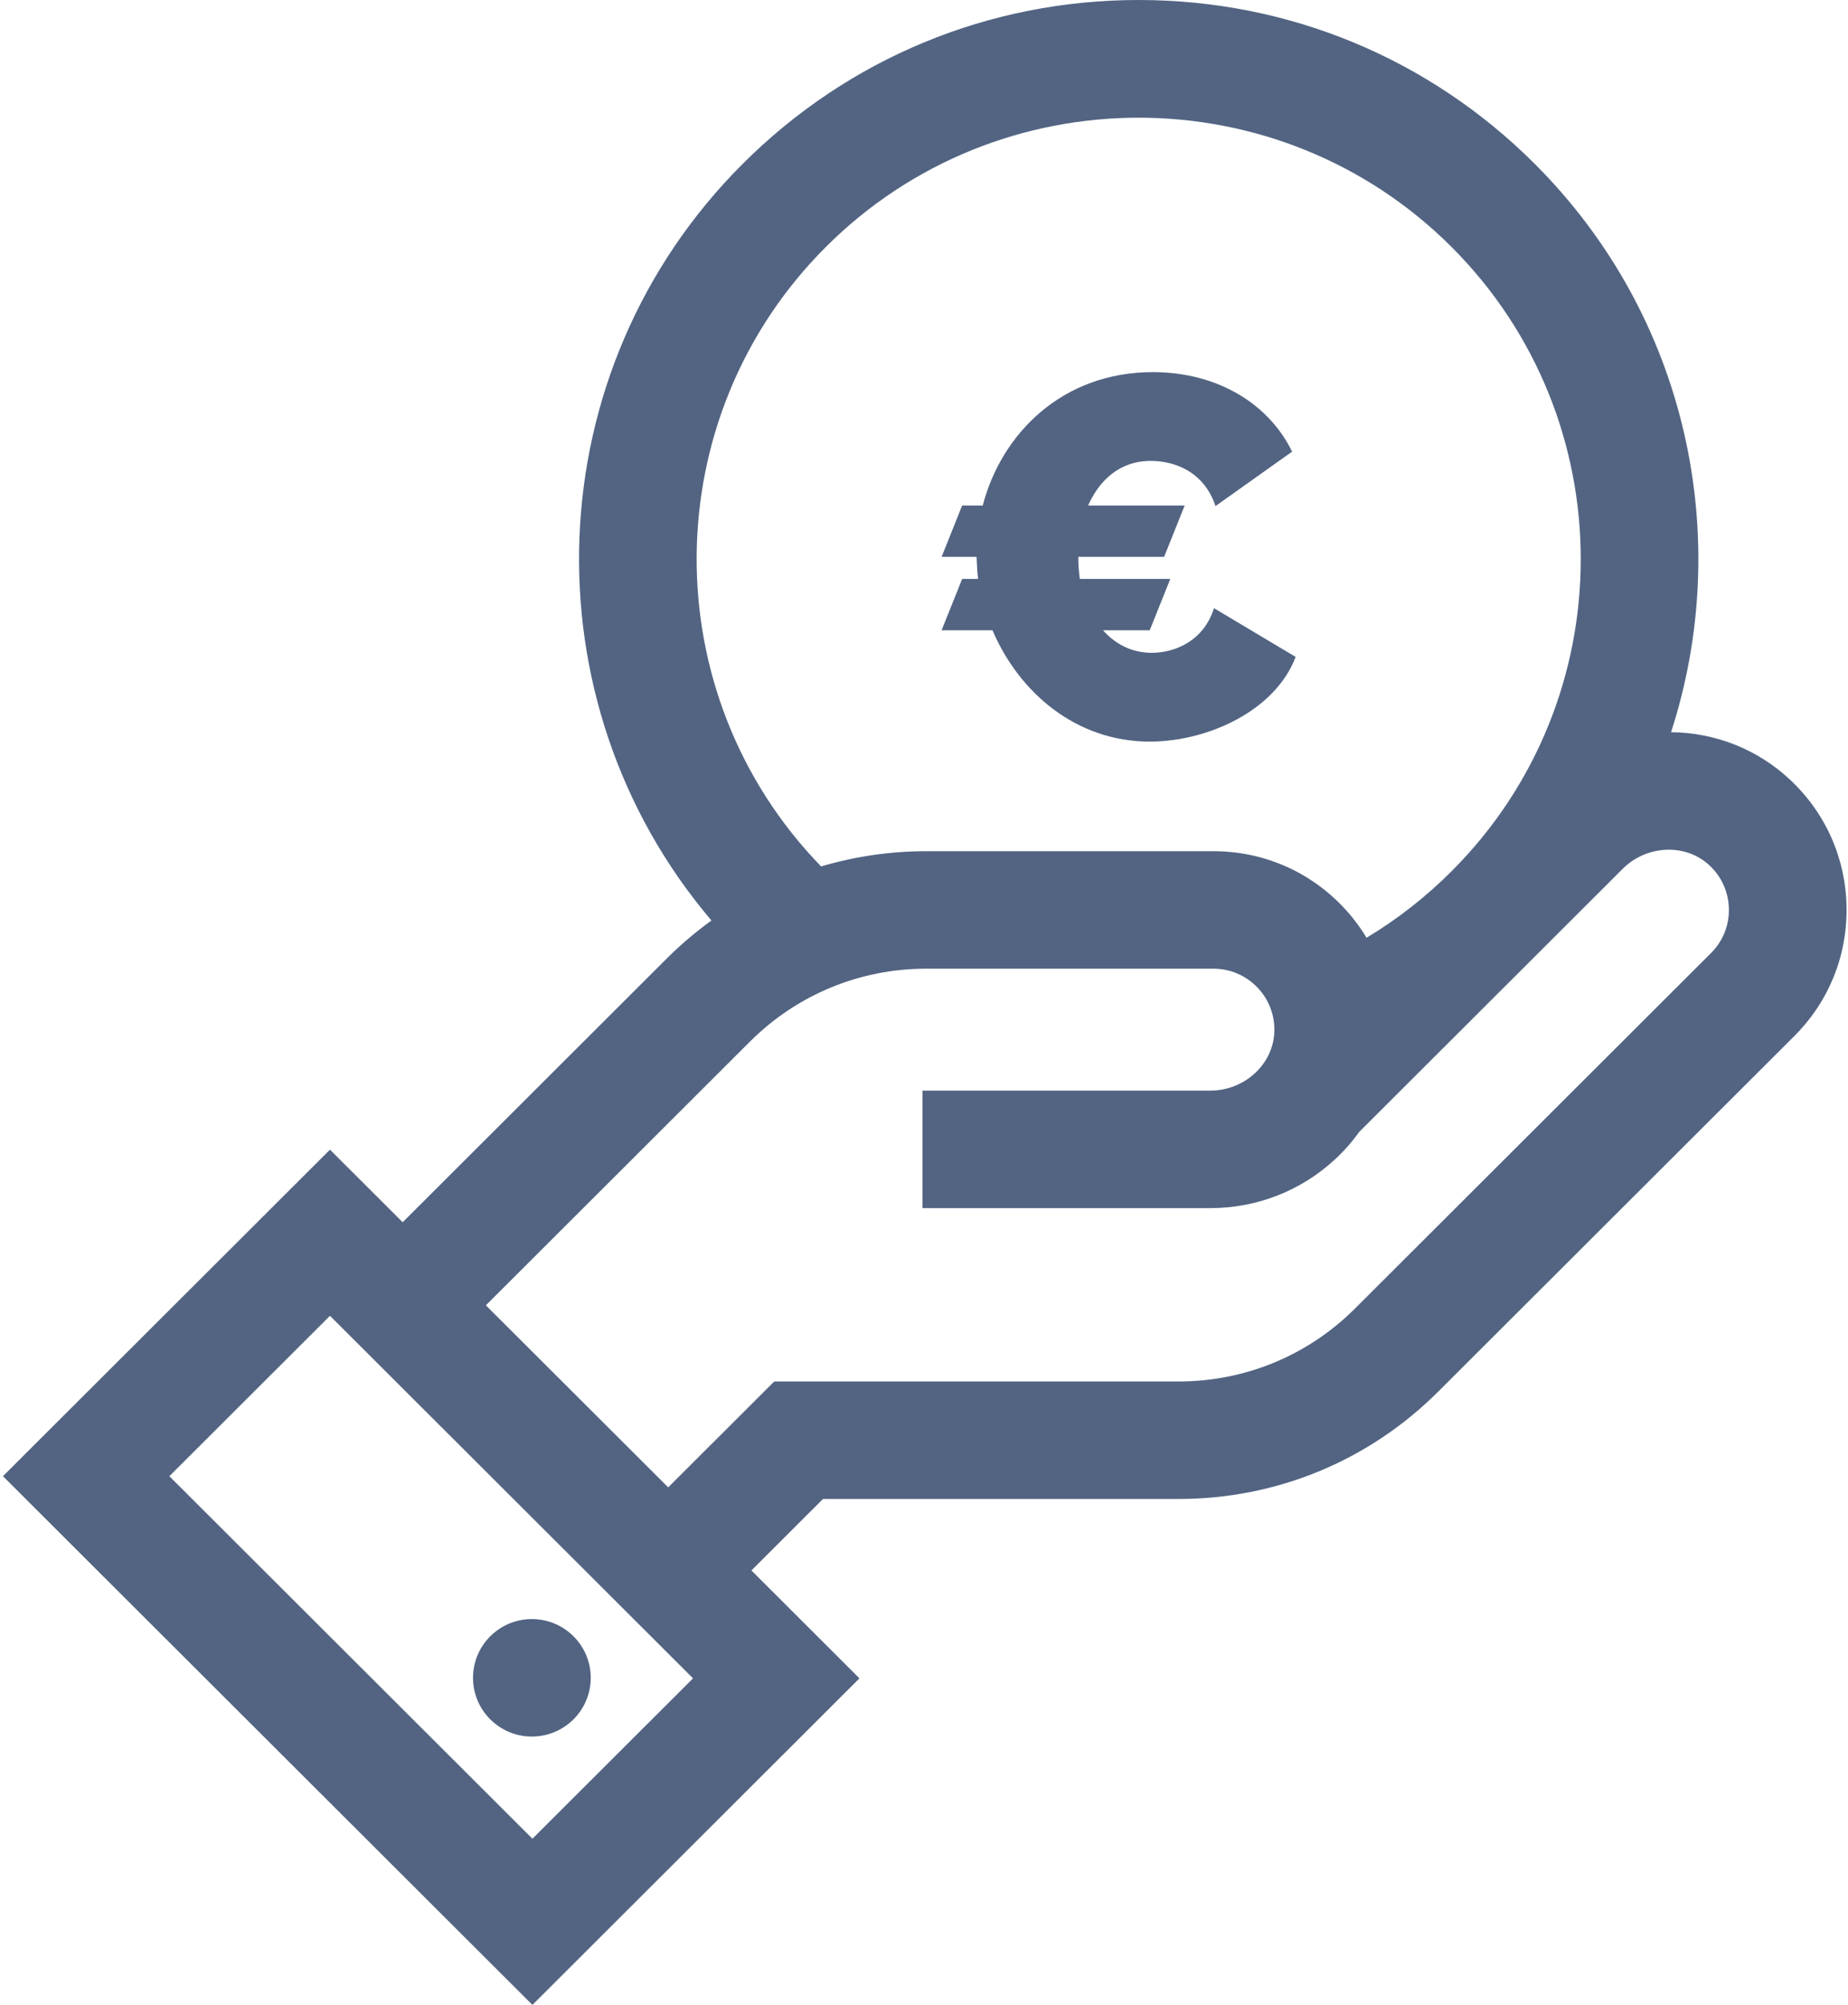
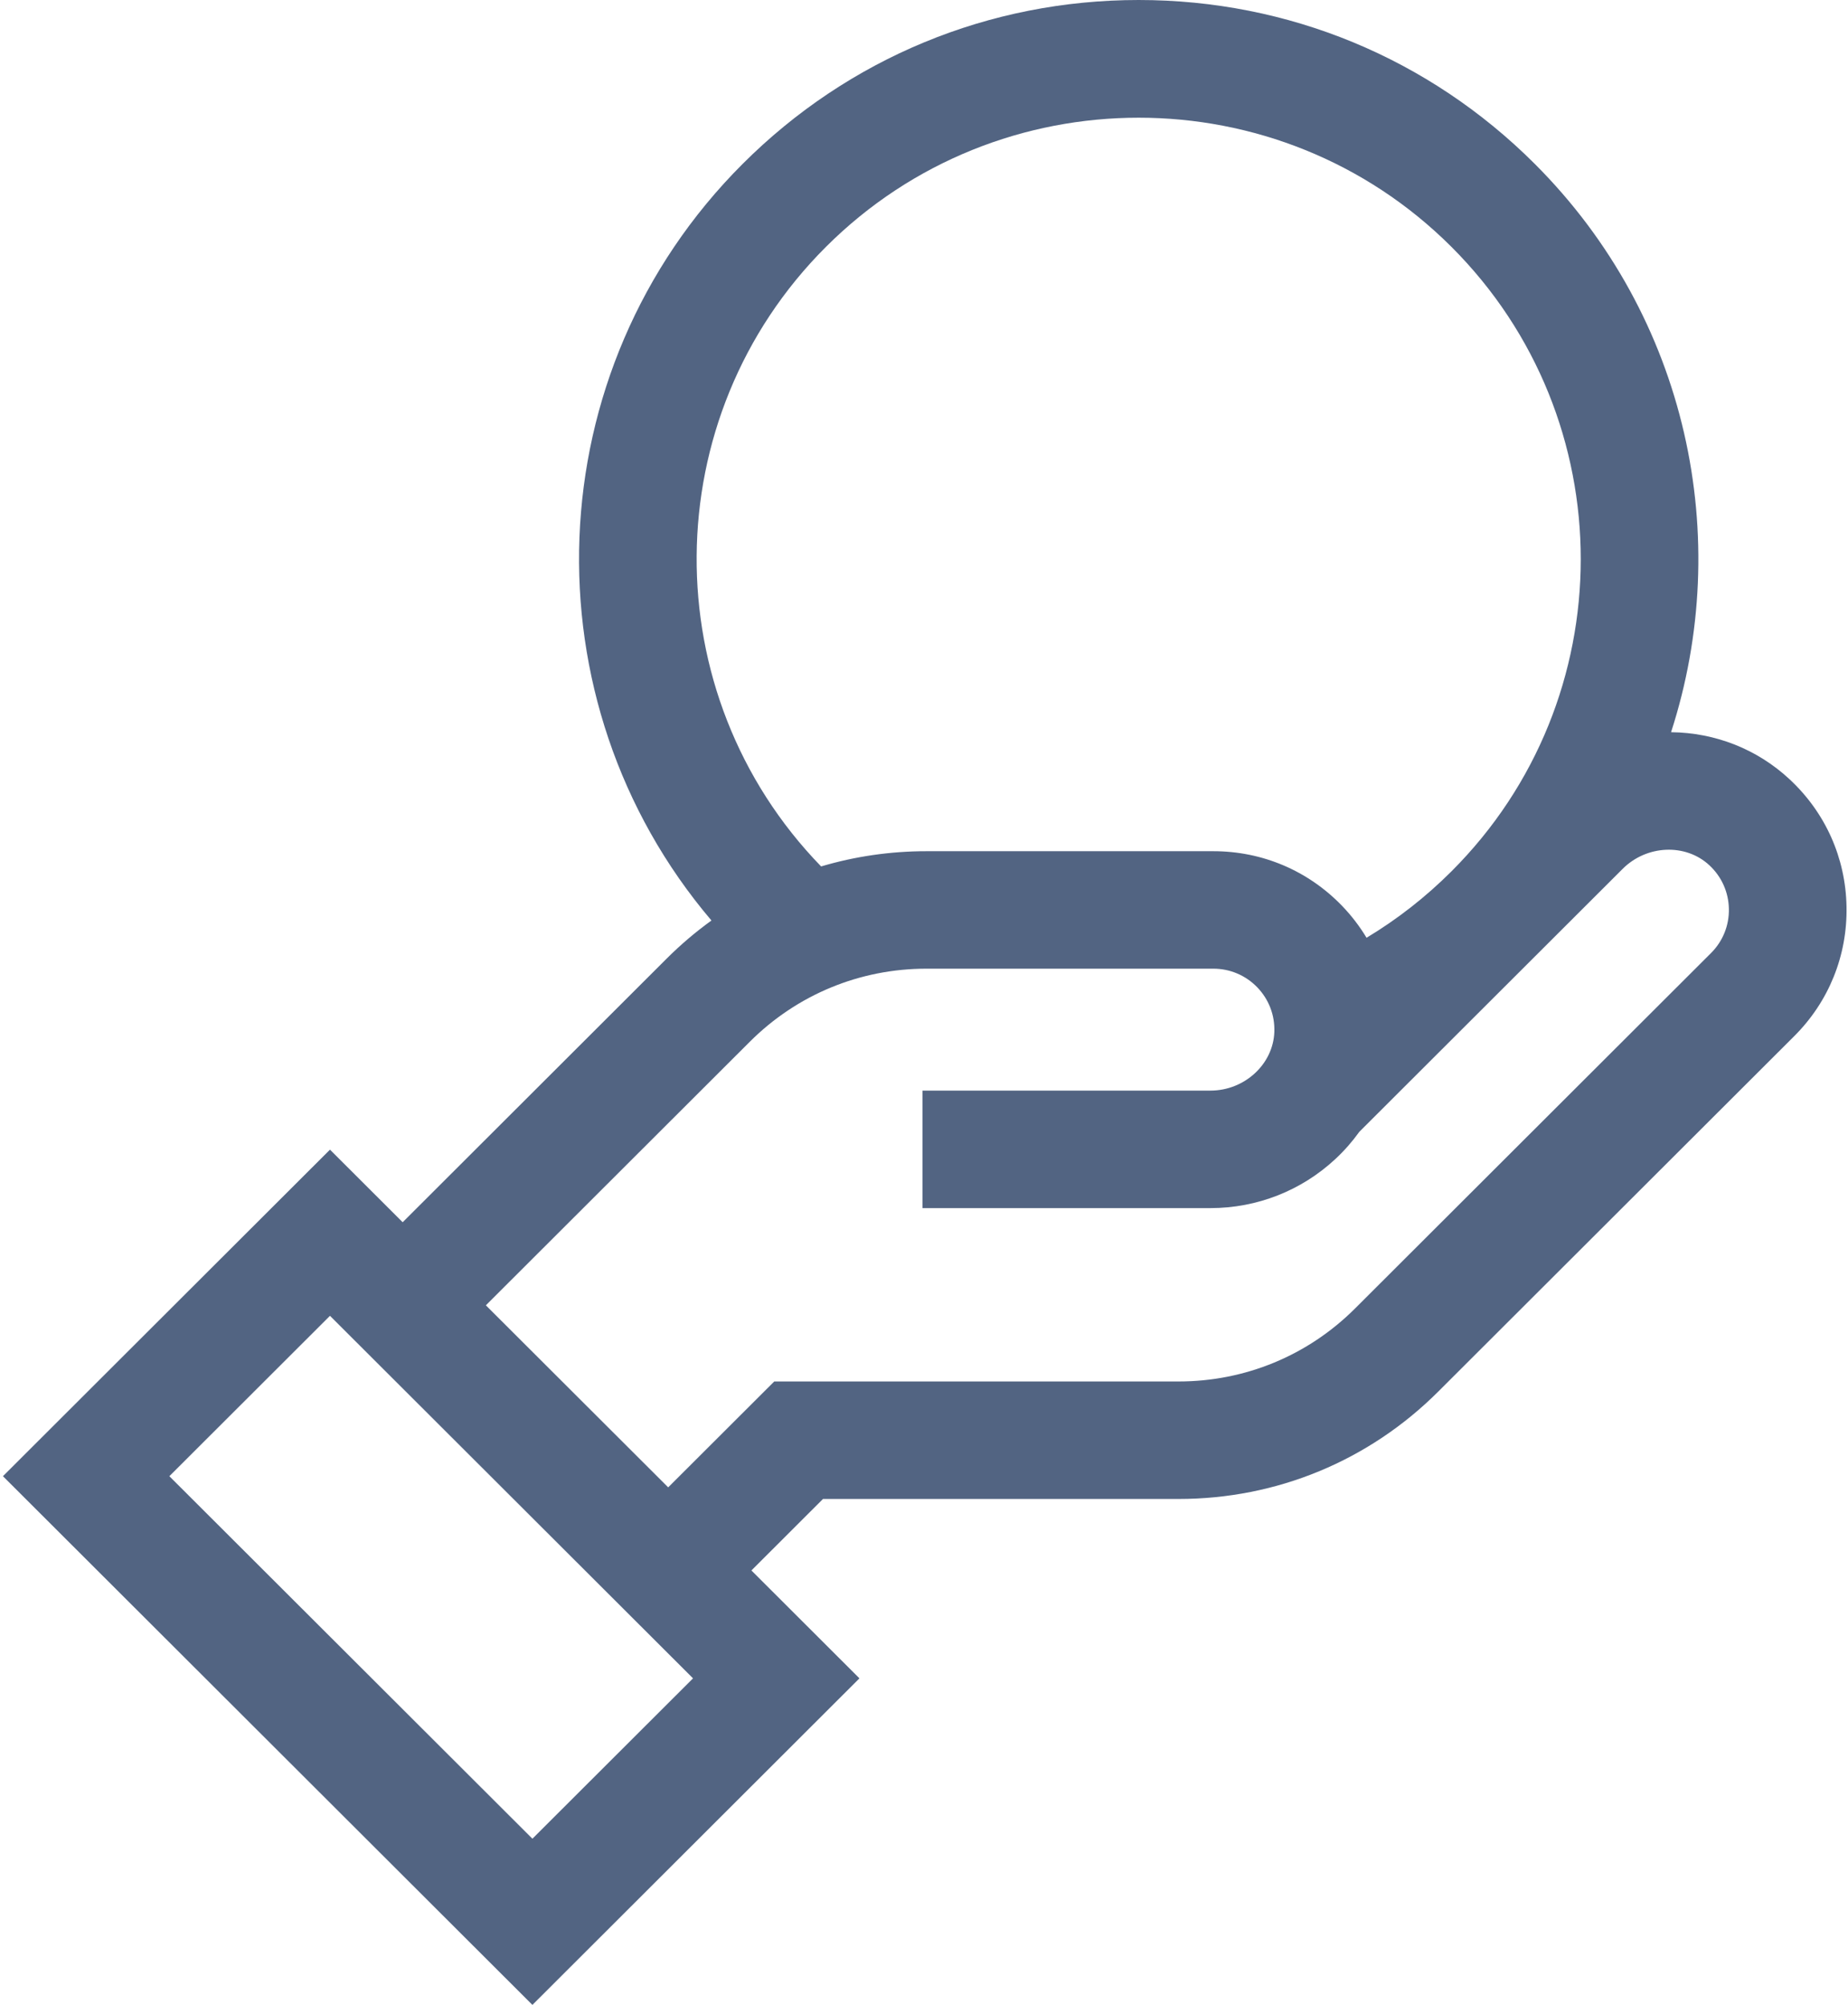
<svg xmlns="http://www.w3.org/2000/svg" width="59px" height="64px" viewBox="0 0 59 64" version="1.1">
  <title>5006CA3F-6236-4C88-BB9E-16BEF2015252</title>
  <g id="Landing" stroke="none" stroke-width="1" fill="none" fill-rule="evenodd">
    <g id="CSV_LANDING-IMPLANTOLOGIA" transform="translate(-1124, -6329)" fill="#526482" fill-rule="nonzero">
      <g id="Group-5" transform="translate(1018, 6329)">
        <g id="icon_pagamenti" transform="translate(106.094, 0)">
          <path d="M57.041,24.876 C56.009,23.916 54.674,23.389 53.257,23.373 C55.261,17.192 53.81,10.128 48.901,5.227 C45.525,1.856 41.036,0 36.26,0 C31.485,0 26.996,1.856 23.62,5.228 C17.001,11.836 16.668,22.379 22.62,29.384 C22.116,29.748 21.637,30.154 21.189,30.602 L12.762,39.016 L10.441,36.699 L0,47.123 L16.904,64 L27.345,53.576 L23.896,50.132 L26.181,47.85 L37.531,47.85 C40.665,47.85 43.611,46.632 45.826,44.42 L57.189,33.076 C58.294,31.973 58.887,30.506 58.859,28.946 C58.832,27.386 58.186,25.941 57.041,24.876 Z M26.276,7.88 C31.781,2.383 40.739,2.383 46.245,7.88 C51.75,13.376 51.75,22.32 46.245,27.816 C45.422,28.638 44.515,29.346 43.535,29.935 C43.315,29.57 43.053,29.227 42.75,28.913 C41.664,27.79 40.206,27.172 38.644,27.172 L29.484,27.172 C28.328,27.172 27.199,27.338 26.121,27.658 C20.772,22.149 20.823,13.324 26.276,7.88 Z M16.904,58.695 L5.313,47.123 L10.441,42.003 L22.032,53.576 L16.904,58.695 Z M54.533,30.423 L43.17,41.767 C41.664,43.271 39.661,44.099 37.532,44.099 L24.625,44.099 L21.239,47.479 L15.418,41.668 L23.845,33.254 C25.351,31.751 27.354,30.922 29.484,30.922 L38.643,30.922 C39.177,30.922 39.675,31.134 40.046,31.517 C40.416,31.901 40.61,32.406 40.591,32.941 C40.554,33.974 39.639,34.814 38.552,34.814 L29.359,34.814 L29.359,38.565 L38.552,38.565 C40.039,38.565 41.456,38.008 42.542,36.996 C42.828,36.73 43.081,36.44 43.303,36.131 L51.711,27.736 C52.48,26.968 53.723,26.916 54.48,27.621 C54.872,27.985 55.093,28.48 55.103,29.012 C55.113,29.545 54.91,30.046 54.533,30.423 Z" id="Shape" />
-           <ellipse id="Oval" cx="16.887" cy="53.559" rx="1.879" ry="1.875" />
-           <path d="M38.664,19.414 C38.335,20.463 37.417,20.839 36.678,20.839 C36.038,20.839 35.513,20.561 35.12,20.119 L36.613,20.119 L37.269,18.481 L34.381,18.481 C34.348,18.251 34.332,18.022 34.332,17.776 L37.072,17.776 L37.728,16.138 L34.644,16.138 C35.005,15.336 35.645,14.713 36.646,14.713 C37.367,14.713 38.335,15.024 38.713,16.155 L41.158,14.418 C40.419,12.895 38.779,11.879 36.711,11.879 C33.807,11.879 31.871,13.861 31.281,16.138 L30.624,16.138 L29.968,17.776 L31.084,17.776 C31.1,18.022 31.1,18.251 31.133,18.481 L30.624,18.481 L29.968,20.119 L31.592,20.119 C32.446,22.117 34.267,23.673 36.613,23.673 C38.467,23.673 40.616,22.69 41.272,20.97 L38.664,19.414 Z" id="Path" />
        </g>
      </g>
    </g>
  </g>
</svg>